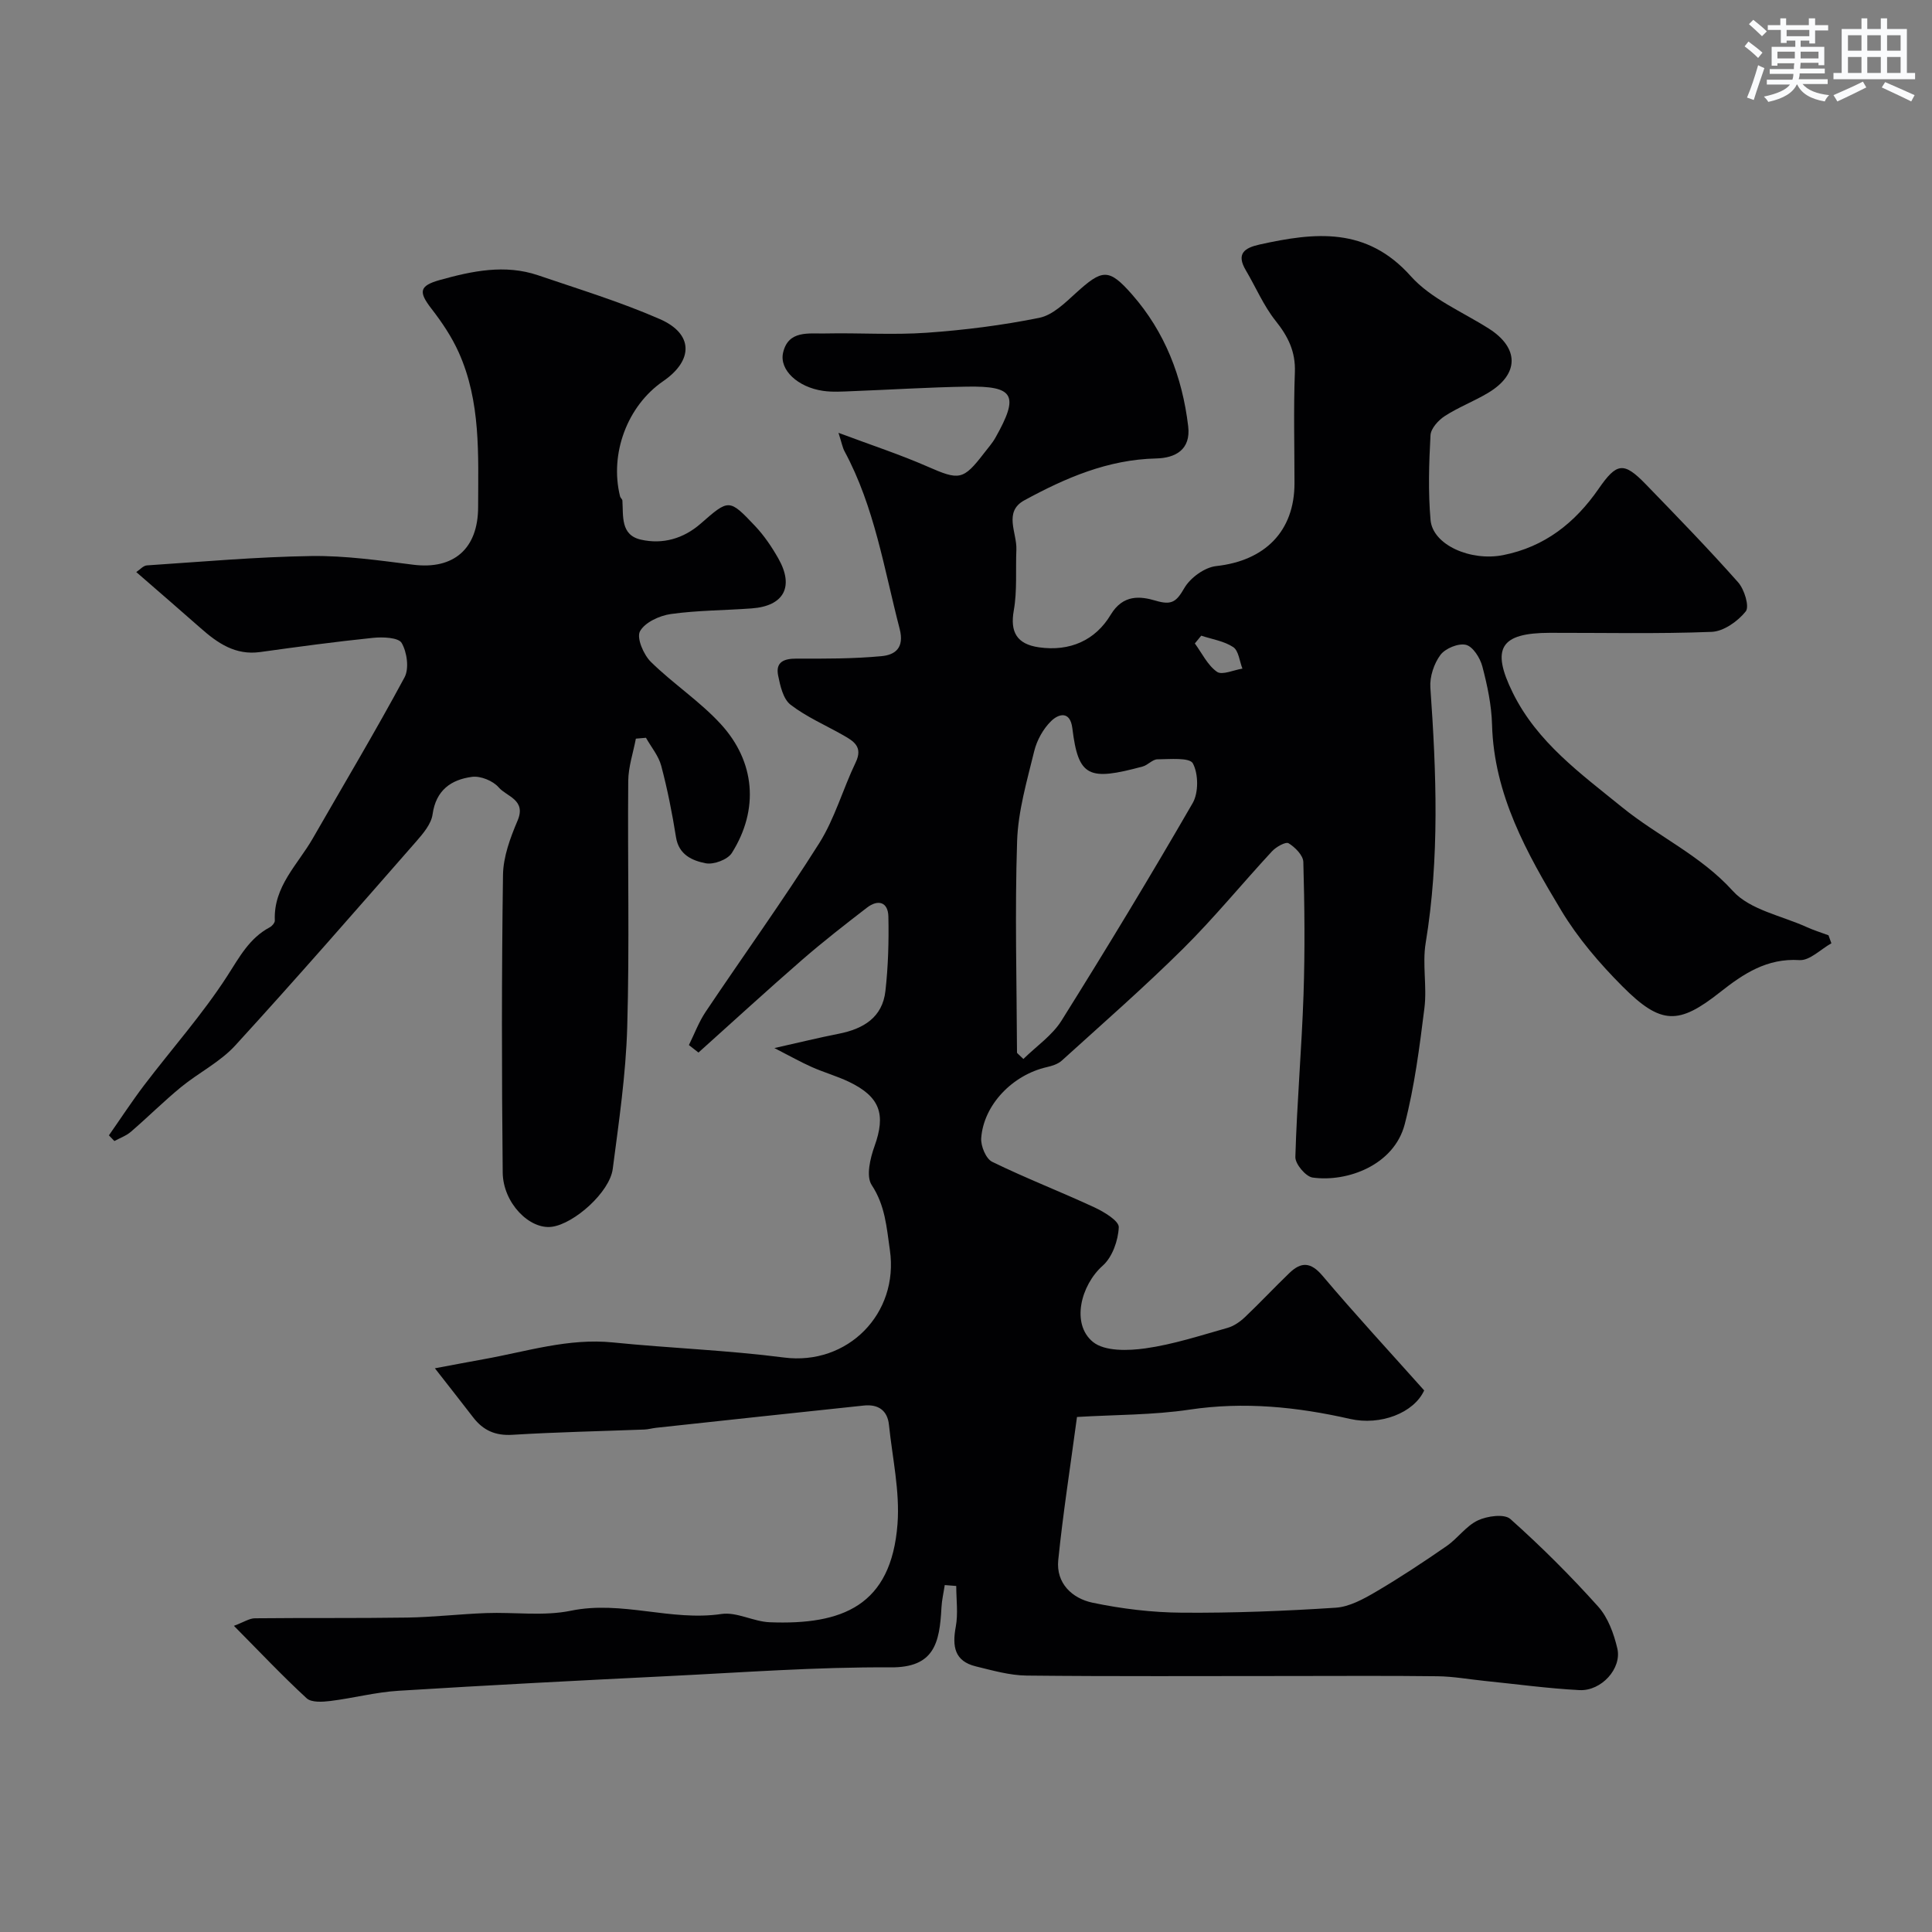
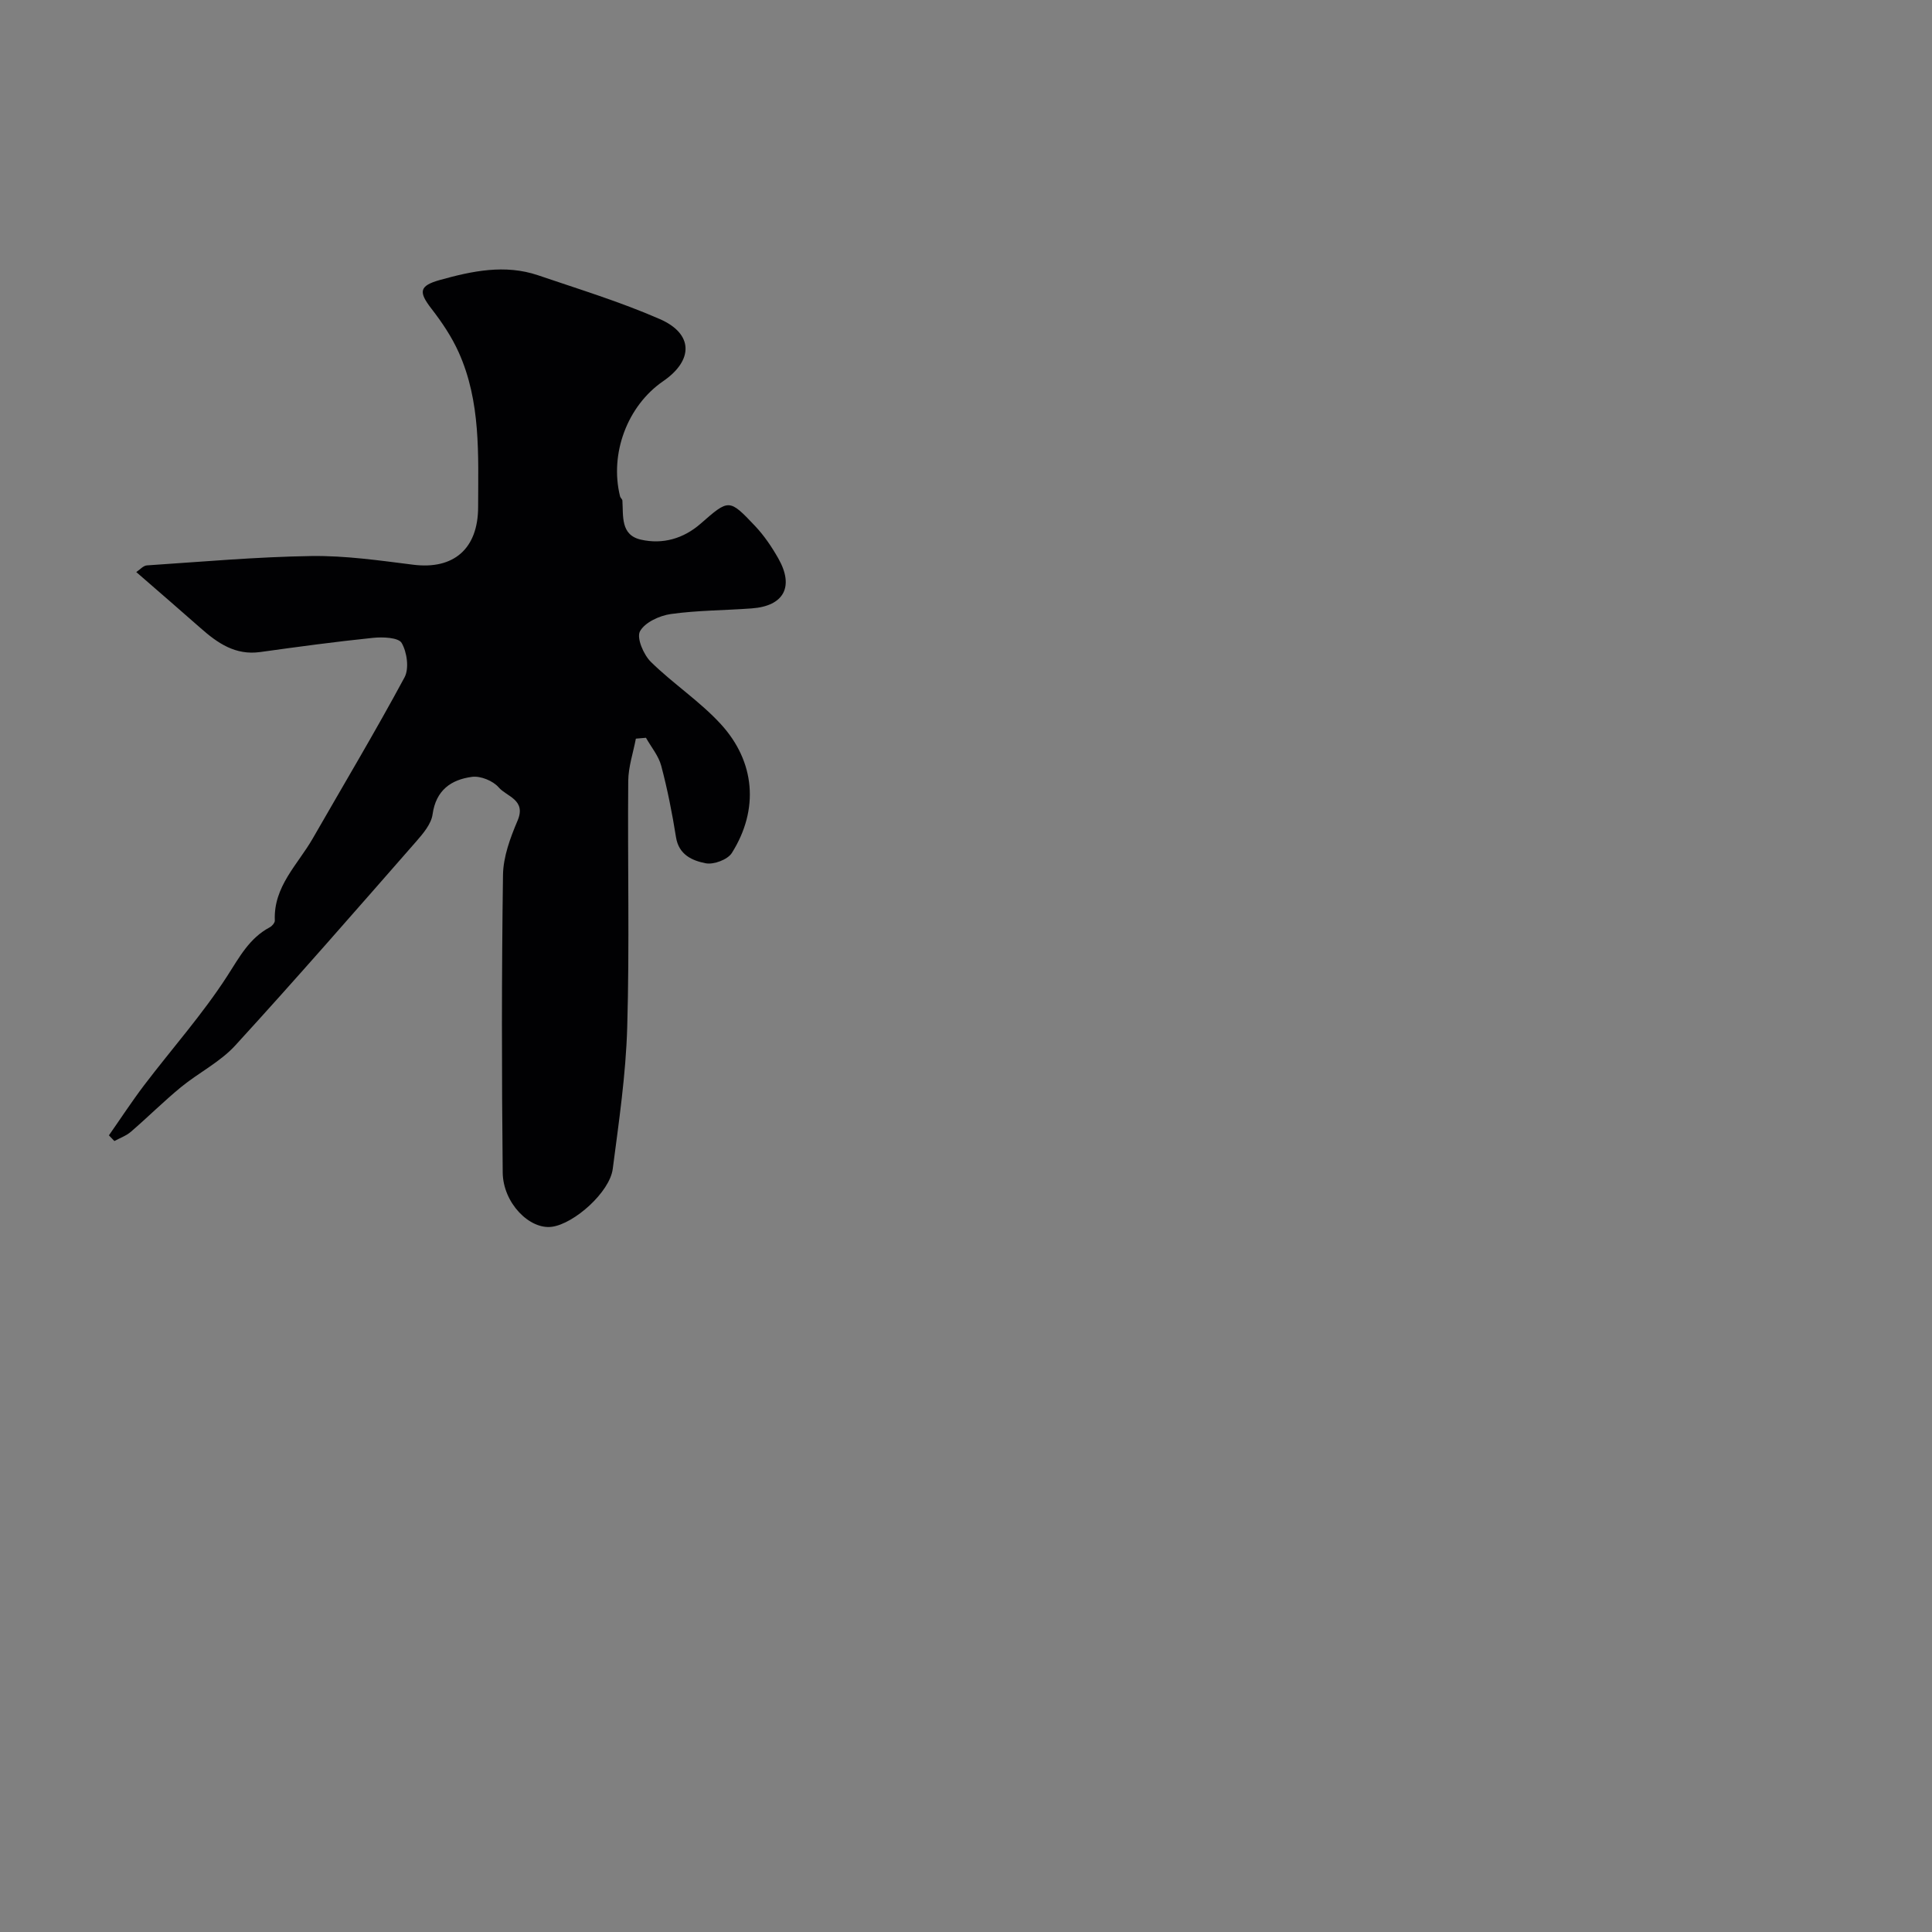
<svg xmlns="http://www.w3.org/2000/svg" enable-background="new 0 0 400 400" viewBox="0 0 400 400">
  <rect x="0" y="0" width="400" height="400" fill="#808080" stroke="none" />
-   <path d="m195.6 328.17c-.23 1.55-.6 3.09-.68 4.64-.38 7.44-1.53 12.46-10.52 12.4-15.35-.1-30.71 1.06-46.06 1.81-18.63.92-37.27 1.88-55.88 3.04-4.71.29-9.35 1.53-14.05 2.11-1.63.2-3.93.35-4.92-.56-5.01-4.61-9.7-9.59-15.06-15 2.08-.78 3.2-1.55 4.33-1.56 10.53-.11 21.06.01 31.59-.15 5.43-.09 10.85-.73 16.28-.93 5.87-.22 11.93.68 17.58-.49 10.53-2.17 20.71 2.23 31.16.68 3.17-.47 6.63 1.58 9.99 1.71 15.02.58 25.17-3.39 26.46-20.35.51-6.75-1.06-13.67-1.77-20.51-.31-3.04-2.26-4.31-5.18-4.01-14.35 1.51-28.69 3.06-43.03 4.61-.82.09-1.62.33-2.44.36-9.1.35-18.21.53-27.3 1.09-3.54.22-6.06-.91-8.13-3.6-2.38-3.09-4.79-6.15-7.93-10.17 4.02-.75 7.08-1.34 10.15-1.89 8.85-1.58 17.5-4.4 26.74-3.46 11.78 1.19 23.65 1.6 35.38 3.12 13.18 1.7 23.84-9.08 21.93-22.25-.69-4.76-.96-9.19-3.77-13.47-1.19-1.81-.31-5.53.59-8.03 2.36-6.57 1.19-10.21-5.27-13.32-2.48-1.19-5.17-1.94-7.69-3.06-2.3-1.02-4.51-2.27-7.77-3.94 5.18-1.16 9.23-2.16 13.31-2.96 5.09-1 9.07-3.36 9.68-8.88.57-5.09.72-10.26.61-15.39-.07-3.02-2.13-3.62-4.45-1.83-4.53 3.49-9.05 7.01-13.36 10.75-7.26 6.31-14.35 12.82-21.51 19.24-.66-.52-1.32-1.03-1.98-1.55 1.14-2.3 2.04-4.75 3.45-6.86 7.81-11.65 16.02-23.04 23.51-34.9 3.24-5.13 4.91-11.23 7.57-16.76 1.56-3.25-.44-4.41-2.62-5.65-3.65-2.08-7.59-3.77-10.88-6.31-1.52-1.18-2.13-3.91-2.56-6.05-.55-2.77 1.19-3.49 3.79-3.48 5.88.02 11.78.04 17.62-.51 2.77-.26 4.79-1.66 3.75-5.67-3.23-12.43-5.2-25.22-11.4-36.73-.43-.79-.58-1.73-1.26-3.84 6.8 2.55 12.74 4.49 18.44 6.99 6.55 2.87 7.36 2.87 11.72-2.81.79-1.03 1.68-2.02 2.32-3.15 4.97-8.81 3.94-10.76-5.91-10.59-7.94.13-15.87.64-23.8.94-2 .08-4.03.22-5.99-.07-5.17-.75-9.07-4.31-8.25-7.9 1.08-4.72 5.35-3.9 8.76-3.98 7-.15 14.02.34 20.99-.15 7.81-.55 15.64-1.54 23.3-3.09 2.76-.56 5.3-3.06 7.55-5.11 5.46-4.95 6.79-5.26 11.65.28 6.81 7.75 10.41 17.07 11.62 27.28.58 4.87-2.67 6.58-6.63 6.67-9.99.22-18.8 4.04-27.28 8.66-4.38 2.38-1.52 6.73-1.66 10.22-.18 4.21.19 8.5-.54 12.61-.78 4.41.6 6.95 5.21 7.61 6.41.91 11.67-1.44 14.85-6.73 2.57-4.27 6.13-3.87 9.34-2.92 3.36 1 4.3.16 5.92-2.63 1.24-2.13 4.2-4.28 6.6-4.54 10.09-1.11 16.2-7.21 16.2-17.15 0-7.67-.21-15.34.08-22.99.16-4.28-1.41-7.41-4-10.65-2.49-3.13-4.09-6.96-6.15-10.44-2.05-3.45-.29-4.65 2.87-5.35 11.41-2.52 22.11-3.72 31.28 6.56 4.19 4.69 10.67 7.36 16.17 10.86 6.26 3.98 6.33 9.4-.13 13.28-2.91 1.75-6.16 2.98-9 4.82-1.33.86-2.89 2.57-2.96 3.98-.32 5.83-.5 11.73.01 17.54.45 5.16 8.29 8.6 15.03 7.27 8.61-1.7 14.9-6.7 19.76-13.72 3.75-5.42 5.19-5.68 9.79-.93 6.46 6.67 12.94 13.33 19.09 20.27 1.3 1.46 2.39 5.02 1.59 6.03-1.63 2.05-4.58 4.14-7.06 4.24-11.15.44-22.32.18-33.49.2-10.25.01-12.25 3.18-7.66 12.46 5.05 10.21 14 16.66 22.57 23.62 7.44 6.05 16.3 9.99 22.97 17.37 3.54 3.91 10.09 5.11 15.31 7.48 1.45.66 2.99 1.13 4.49 1.69.2.55.4 1.11.6 1.66-2.21 1.23-4.5 3.62-6.62 3.48-6.73-.43-11.62 2.85-16.4 6.62-8.57 6.77-12.22 6.88-20.27-1.21-4.72-4.74-9.2-9.97-12.63-15.67-7.14-11.87-13.95-24-14.34-38.52-.11-4.04-.98-8.12-2.01-12.04-.46-1.74-1.94-4.09-3.38-4.45-1.56-.39-4.28.73-5.29 2.08-1.34 1.8-2.24 4.51-2.09 6.75 1.25 17.67 1.93 35.28-.97 52.9-.72 4.38.3 9.04-.26 13.47-1.01 8.07-2.04 16.21-4.08 24.06-2.21 8.48-11.91 12.03-19.07 11.03-1.42-.2-3.61-2.81-3.57-4.25.32-11.21 1.31-22.39 1.69-33.6.31-9.15.22-18.33-.04-27.49-.04-1.37-1.7-3.05-3.05-3.87-.61-.37-2.59.75-3.44 1.67-6.17 6.66-11.93 13.73-18.36 20.11-8.1 8.03-16.7 15.55-25.15 23.21-.8.73-2.03 1.11-3.12 1.36-7.07 1.61-13.07 7.79-13.57 14.69-.12 1.63.98 4.28 2.27 4.91 6.93 3.39 14.16 6.18 21.16 9.43 2 .93 5.11 2.8 5.05 4.12-.12 2.74-1.33 6.18-3.32 7.95-4.56 4.05-6.58 12.08-2.03 15.79 2.43 1.98 7.3 1.84 10.89 1.33 5.74-.81 11.34-2.65 16.95-4.23 1.32-.37 2.62-1.27 3.63-2.23 3.14-2.98 6.1-6.15 9.22-9.15 2.42-2.32 4.4-2.3 6.83.57 6.82 8.07 14 15.83 21.06 23.75-2.14 4.68-9.06 7.33-15.36 5.9-10.96-2.49-21.93-3.61-33.23-1.92-7.55 1.13-15.29 1.04-23.29 1.52-1.42 10.57-2.91 20.07-3.88 29.62-.49 4.81 2.88 7.94 7.09 8.83 6.06 1.27 12.34 2.03 18.54 2.07 10.6.08 21.21-.34 31.79-1.03 2.84-.18 5.75-1.78 8.31-3.28 5.03-2.95 9.9-6.18 14.7-9.5 2.28-1.58 4-4.14 6.43-5.29 1.94-.92 5.49-1.41 6.74-.3 6.38 5.69 12.47 11.76 18.18 18.13 2.04 2.27 3.25 5.61 3.97 8.67.97 4.15-3.31 8.86-7.84 8.63-6.54-.34-13.06-1.24-19.58-1.9-3.26-.33-6.52-.93-9.78-.97-10.33-.13-20.66-.05-31-.05-18.03 0-36.07.1-54.1-.09-3.51-.04-7.05-1.06-10.5-1.9-4.45-1.08-4.92-4.16-4.17-8.2.51-2.73.1-5.63.1-8.45-.8-.06-1.59-.12-2.38-.19zm16.28-108.92c2.7-2.65 5.98-4.88 7.9-7.95 9.3-14.85 18.38-29.85 27.15-45.03 1.24-2.15 1.2-6.06.04-8.22-.68-1.26-4.78-.86-7.34-.84-1.02.01-1.98 1.2-3.06 1.49-11.16 3-13.31 2.23-14.55-7.91-.46-3.73-2.89-2.97-4.38-1.51-1.66 1.61-2.97 3.99-3.52 6.25-1.5 6.15-3.34 12.4-3.54 18.65-.48 14.56-.08 29.16-.02 43.74-.01.13.21.24 1.32 1.33zm36.82-87.64c-.44.54-.88 1.07-1.32 1.61 1.48 2.02 2.64 4.51 4.58 5.87 1.07.75 3.47-.38 5.27-.66-.6-1.53-.78-3.7-1.9-4.45-1.9-1.26-4.39-1.63-6.63-2.37z" fill="#010103" />
  <path d="m131.65 152.93c-.55 2.91-1.55 5.82-1.58 8.74-.15 17 .28 34-.21 50.99-.28 9.81-1.73 19.6-3 29.36-.62 4.79-7.95 11.33-12.58 11.97-4.62.64-10.14-4.91-10.2-11.25-.21-20.52-.23-41.06.06-61.58.05-3.77 1.5-7.69 3.01-11.24 1.86-4.34-2.24-4.98-3.89-6.89-1.18-1.37-3.77-2.43-5.54-2.19-4.3.57-7.46 2.74-8.16 7.76-.28 2.03-2 4.03-3.46 5.7-12.38 14.13-24.72 28.3-37.4 42.16-3.14 3.43-7.58 5.63-11.24 8.63-3.57 2.93-6.85 6.21-10.35 9.22-.97.84-2.27 1.3-3.43 1.93-.38-.39-.75-.79-1.13-1.18 2.43-3.47 4.75-7.03 7.31-10.4 5.75-7.56 12.11-14.7 17.23-22.65 2.52-3.92 4.55-7.78 8.77-10.03.48-.25 1.06-.94 1.04-1.4-.31-7.04 4.75-11.57 7.86-17 6.36-11.09 12.93-22.08 18.99-33.33.99-1.83.52-5.22-.59-7.13-.66-1.14-3.92-1.27-5.93-1.06-7.81.8-15.59 1.86-23.37 2.94-5.11.71-8.79-1.83-12.32-4.95-4.3-3.8-8.65-7.54-13.33-11.61.77-.5 1.45-1.33 2.19-1.38 11.36-.75 22.72-1.77 34.09-1.94 7.01-.1 14.07.92 21.07 1.8 8.35 1.05 13.42-3.29 13.43-11.93.02-10.85.58-21.81-4.02-32.04-1.44-3.21-3.47-6.23-5.63-9.02-2.7-3.49-2.6-4.75 1.76-5.97 6.65-1.85 13.44-3.29 20.29-.97 8.46 2.88 17.04 5.5 25.21 9.07 6.98 3.04 7 8.53.7 12.86-7.41 5.09-11.13 15.01-8.92 23.86.08.31.46.56.48.86.21 3.23-.41 7.13 3.84 8.09 4.52 1.02 8.81-.21 12.37-3.32 5.83-5.1 5.88-5.2 11.25.48 1.88 1.99 3.47 4.34 4.83 6.74 3.31 5.84 1.15 9.84-5.49 10.33-5.59.42-11.24.39-16.78 1.17-2.34.33-5.38 1.73-6.38 3.58-.74 1.36.74 4.83 2.25 6.32 4.61 4.54 10.17 8.17 14.51 12.92 7.08 7.74 7.94 17.63 2.26 26.65-.87 1.38-3.77 2.46-5.42 2.13-2.72-.53-5.56-1.72-6.14-5.39-.79-4.97-1.77-9.93-3.06-14.79-.55-2.07-2.08-3.88-3.16-5.8-.69.07-1.39.13-2.09.18z" fill="#010103" />
  <g fill="#fafbfc">
-     <path d="m361.2 9.6.8-1c.9.7 1.9 1.4 2.9 2.3l-.9 1.1c-1-1-2-1.8-2.8-2.4zm.5 10.6c.9-2.1 1.6-4.3 2.3-6.7.4.2.8.4 1.3.6-.7 2.1-1.5 4.3-2.2 6.6zm.4-15.2.9-.9c1 .8 2 1.6 2.8 2.4l-1 1c-.9-.9-1.8-1.7-2.7-2.5zm12.5-1.2h1.2v1.4h2.7v1.1h-2.7v2.7h-1.2v-.6h-1.8v1.3h4.9v3.8h-1.2v-.5h-3.7c0 .4-.1.9-.1 1.2h5.1v1h-5.2c0 .5-.1.9-.2 1.2h6v1h-5.2c1.1 1.3 2.9 2 5.5 2.3-.4.4-.7.8-.9 1.3-2.9-.5-4.8-1.6-5.7-3.5h-.1c-.8 1.7-2.7 2.9-5.9 3.6-.2-.4-.6-.8-.9-1.1 2.8-.6 4.6-1.4 5.4-2.5h-4.8v-1h5.3c.1-.3.2-.7.2-1.2h-4.9v-1h5c0-.4 0-.8.1-1.2h-3.5v.5h-1.2v-3.9h4.9v-1.3h-1.8v.5h-1.2v-2.7h-2.7v-1h2.6v-1.4h1.2v1.4h4.7v-1.4zm-6.6 8.3h3.6c0-.4 0-.9 0-1.4h-3.6zm1.9-4.6h4.7v-1.3h-4.7zm6.6 3.2h-3.7v1.4h3.7z" />
-     <path d="m385.3 3.8h1.3v2.2h2.8v-2.2h1.3v2.2h4.1v9.1h1.7v1.3h-16.9v-1.3h1.7v-9.1h4.1v-2.2zm.4 13.1.7 1.2c-1.8.9-3.8 1.9-6 2.9-.2-.4-.5-.8-.8-1.3 2.3-1 4.3-1.9 6.1-2.8zm-3.1-6.4h2.8v-3.2h-2.8zm0 4.6h2.8v-3.3h-2.8zm4-4.6h2.8v-3.2h-2.8zm0 4.6h2.8v-3.3h-2.8zm3.7 1.9c2.1.9 4.1 1.8 6.1 2.7l-.7 1.3c-2.2-1.1-4.2-2-6.1-2.9zm3.2-9.7h-2.8v3.2h2.8zm-2.8 7.8h2.8v-3.3h-2.8z" />
-   </g>
+     </g>
</svg>